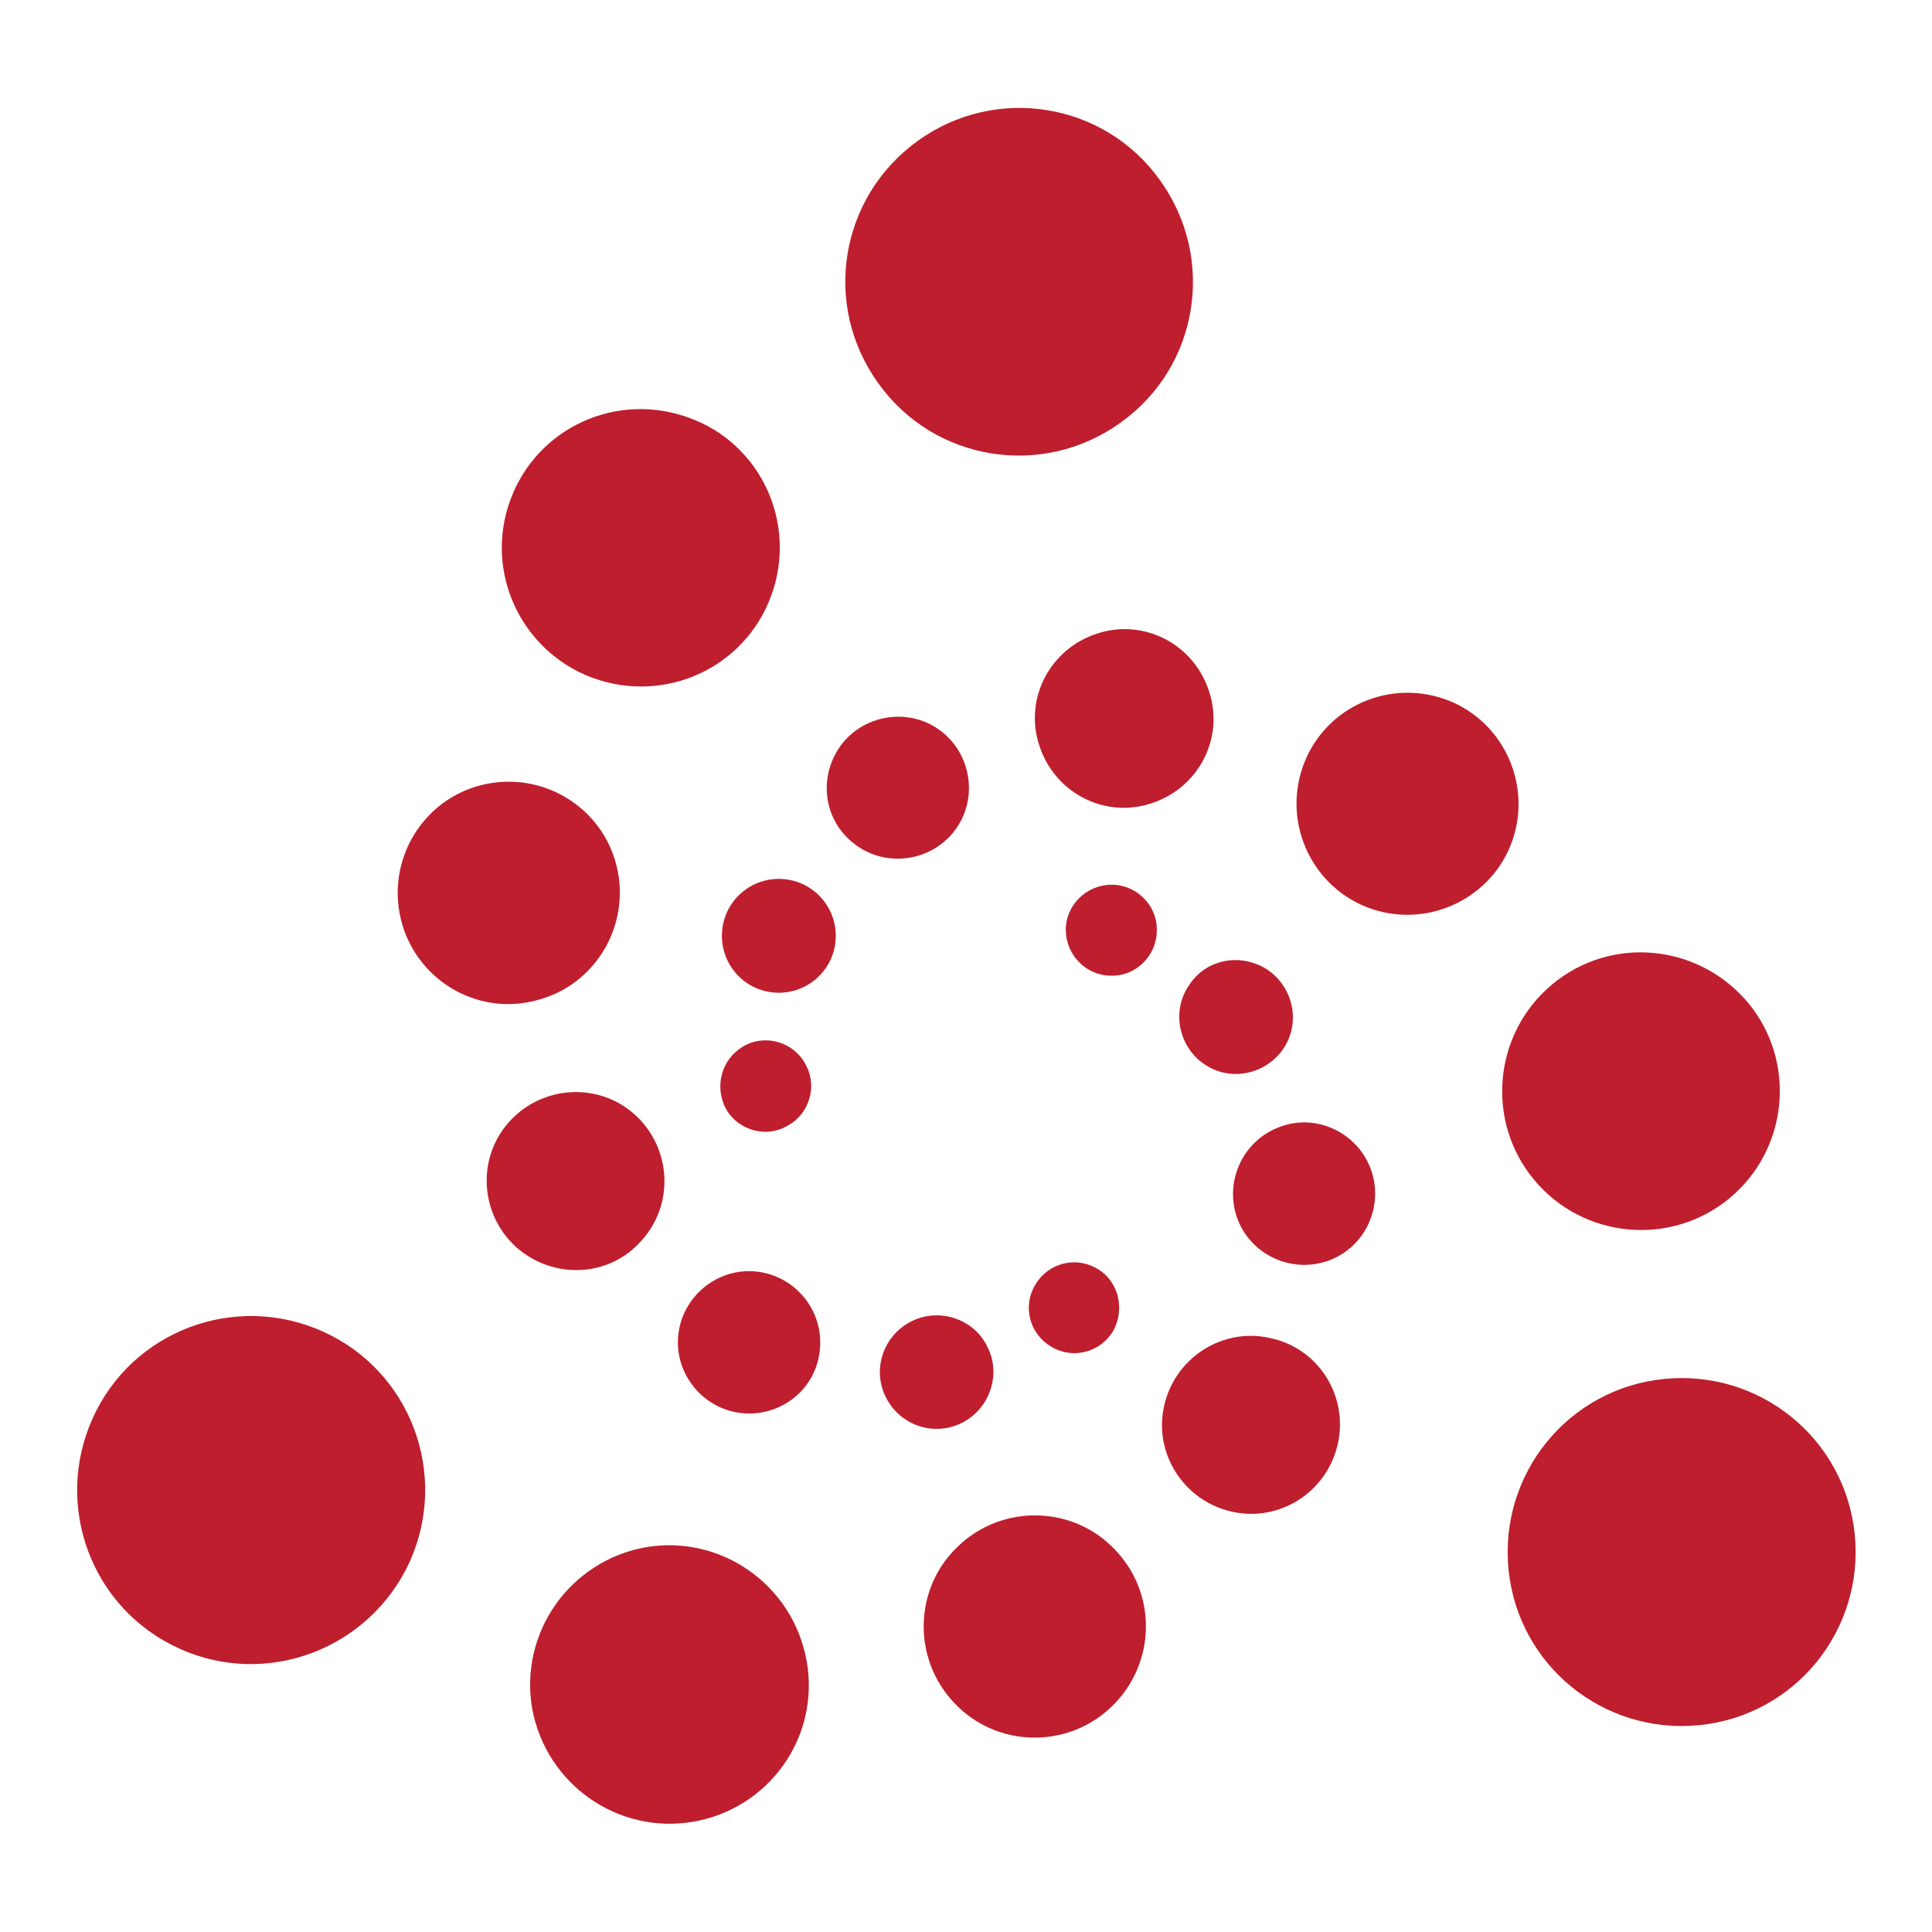
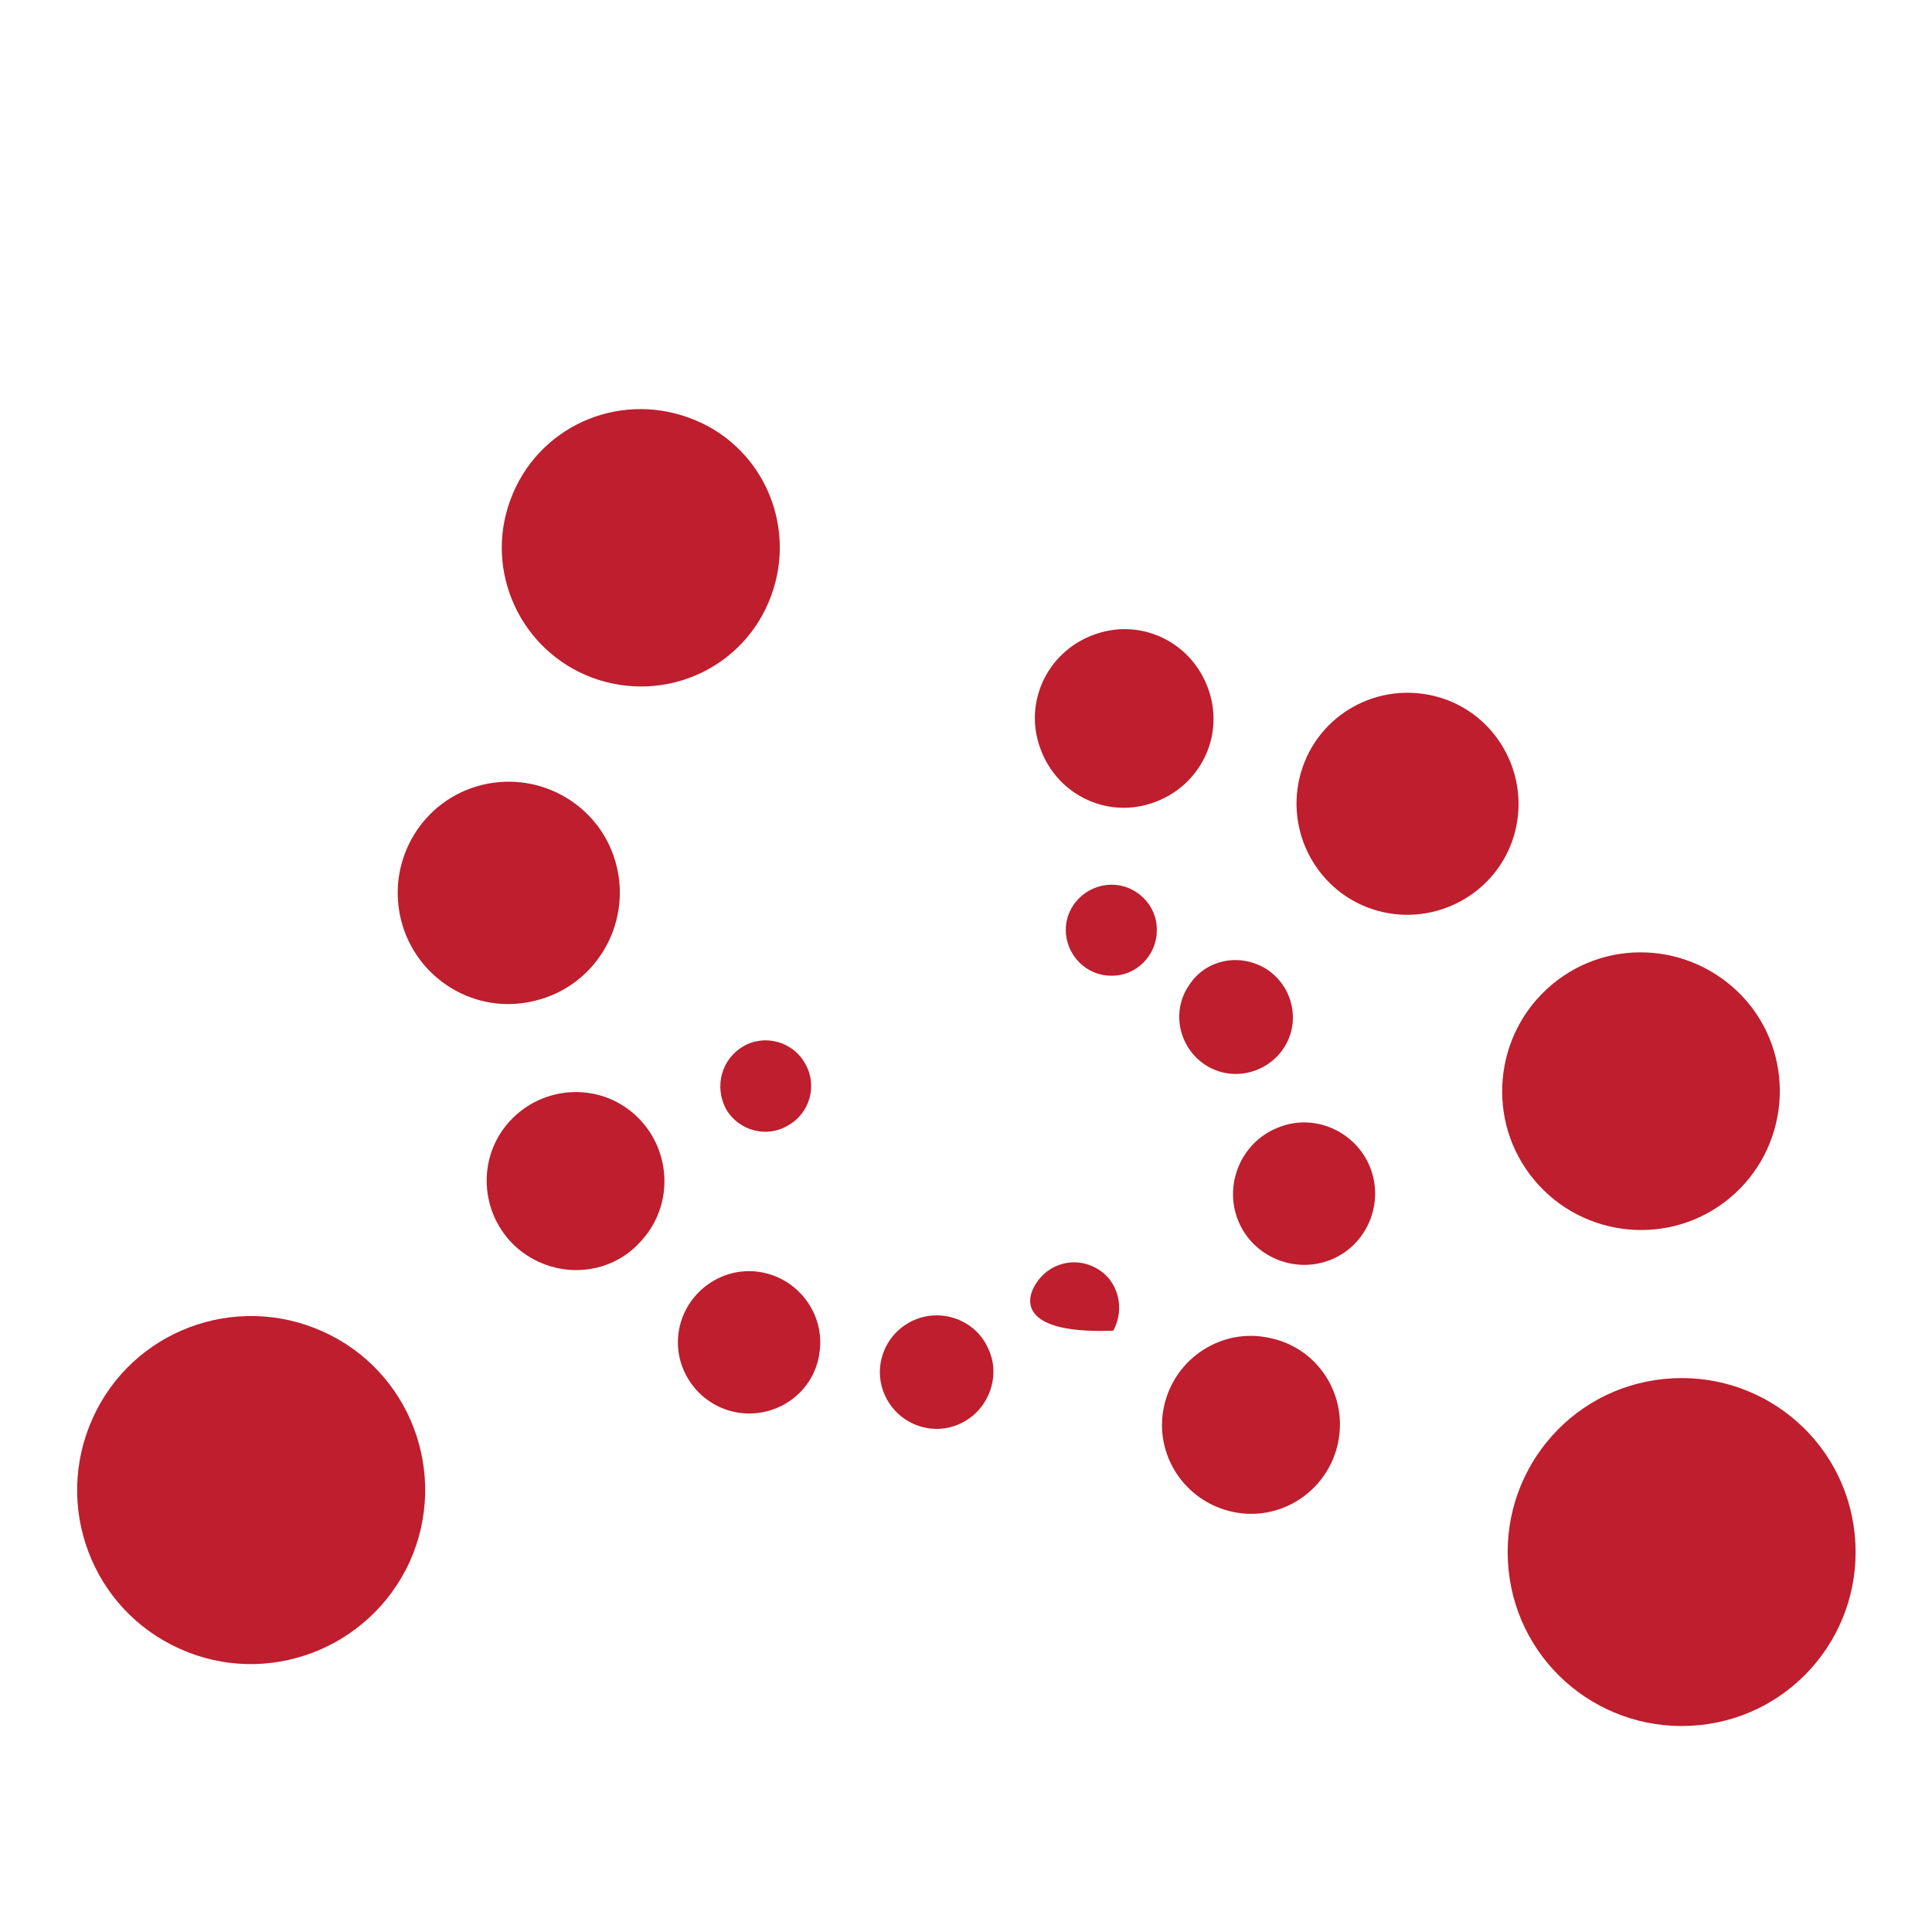
<svg xmlns="http://www.w3.org/2000/svg" width="40" height="40" viewBox="0 0 40 40" fill="none">
  <path d="M23.016 18.317C23.533 18.317 23.966 18.75 23.95 19.267C23.95 19.784 23.516 20.217 23 20.2C22.483 20.2 22.066 19.767 22.066 19.25C22.066 18.734 22.5 18.317 23.016 18.317Z" fill="#BE1E2D" />
  <path d="M26.25 20.083C26.783 20.45 26.933 21.183 26.567 21.717C26.2 22.25 25.467 22.4 24.933 22.033C24.4 21.667 24.25 20.933 24.617 20.4C24.967 19.85 25.7 19.717 26.25 20.083Z" fill="#BE1E2D" />
  <path d="M28.366 24.167C28.666 24.917 28.3 25.783 27.55 26.083C26.8 26.383 25.933 26.017 25.633 25.267C25.333 24.517 25.7 23.65 26.45 23.35C27.2 23.033 28.066 23.417 28.366 24.167Z" fill="#BE1E2D" />
  <path d="M27.7 29.884C27.483 30.884 26.5 31.517 25.517 31.3C24.517 31.084 23.883 30.1 24.1 29.117C24.317 28.117 25.3 27.483 26.283 27.7C27.283 27.9 27.917 28.884 27.7 29.884Z" fill="#BE1E2D" />
-   <path d="M23.016 35.333C22.099 36.217 20.633 36.183 19.766 35.267C18.883 34.35 18.916 32.883 19.833 32.017C20.75 31.133 22.216 31.167 23.083 32.083C23.966 33 23.933 34.45 23.016 35.333Z" fill="#BE1E2D" />
-   <path d="M14.35 37.717C12.784 37.984 11.3 36.934 11.017 35.367C10.75 33.8 11.8 32.317 13.367 32.034C14.934 31.767 16.417 32.817 16.7 34.384C16.984 35.967 15.917 37.45 14.35 37.717Z" fill="#BE1E2D" />
  <path d="M3.717 34.134C1.9 33.317 1.1 31.184 1.917 29.367C2.733 27.55 4.867 26.75 6.683 27.567C8.5 28.384 9.3 30.517 8.483 32.334C7.65 34.15 5.517 34.95 3.717 34.134Z" fill="#BE1E2D" />
  <path d="M15.034 22.967C14.784 22.5 14.934 21.934 15.383 21.667C15.834 21.4 16.417 21.567 16.667 22.017C16.933 22.467 16.767 23.05 16.317 23.3C15.883 23.567 15.3 23.417 15.034 22.967Z" fill="#BE1E2D" />
-   <path d="M14.95 19.283C15 18.633 15.566 18.15 16.216 18.2C16.866 18.25 17.35 18.817 17.3 19.466C17.25 20.116 16.683 20.6 16.033 20.55C15.383 20.5 14.9 19.933 14.95 19.283Z" fill="#BE1E2D" />
-   <path d="M17.433 15.4C17.933 14.767 18.867 14.65 19.5 15.15C20.133 15.65 20.25 16.583 19.75 17.217C19.25 17.85 18.317 17.967 17.683 17.467C17.033 16.967 16.933 16.05 17.433 15.4Z" fill="#BE1E2D" />
  <path d="M22.717 13.117C23.684 12.8 24.717 13.333 25.034 14.317C25.35 15.283 24.817 16.317 23.834 16.633C22.867 16.95 21.834 16.417 21.517 15.433C21.2 14.467 21.734 13.433 22.717 13.117Z" fill="#BE1E2D" />
  <path d="M29.783 14.433C31 14.783 31.7 16.067 31.35 17.283C31 18.5 29.716 19.2 28.5 18.85C27.283 18.5 26.583 17.217 26.933 16C27.283 14.783 28.55 14.083 29.783 14.433Z" fill="#BE1E2D" />
  <path d="M36.183 20.75C37.2 21.967 37.033 23.783 35.817 24.8C34.6 25.817 32.783 25.65 31.767 24.433C30.75 23.217 30.917 21.4 32.133 20.383C33.35 19.367 35.15 19.533 36.183 20.75Z" fill="#BE1E2D" />
  <path d="M38.4 31.767C38.6 33.75 37.167 35.517 35.184 35.717C33.2 35.916 31.433 34.483 31.233 32.5C31.034 30.517 32.467 28.75 34.45 28.55C36.434 28.35 38.2 29.783 38.4 31.767Z" fill="#BE1E2D" />
-   <path d="M23.05 27.55C22.783 28 22.216 28.15 21.766 27.884C21.316 27.617 21.166 27.05 21.433 26.6C21.7 26.15 22.266 26 22.716 26.267C23.15 26.517 23.3 27.084 23.05 27.55Z" fill="#BE1E2D" />
+   <path d="M23.05 27.55C21.316 27.617 21.166 27.05 21.433 26.6C21.7 26.15 22.266 26 22.716 26.267C23.15 26.517 23.3 27.084 23.05 27.55Z" fill="#BE1E2D" />
  <path d="M19.9 29.466C19.317 29.75 18.617 29.5 18.334 28.916C18.05 28.333 18.3 27.633 18.884 27.35C19.467 27.067 20.184 27.317 20.45 27.9C20.734 28.466 20.484 29.183 19.9 29.466Z" fill="#BE1E2D" />
  <path d="M15.3 29.25C14.5 29.133 13.934 28.383 14.05 27.583C14.167 26.783 14.917 26.216 15.717 26.333C16.517 26.45 17.084 27.2 16.967 28C16.867 28.8 16.117 29.366 15.3 29.25Z" fill="#BE1E2D" />
  <path d="M10.683 25.817C9.933 25.133 9.866 23.967 10.55 23.217C11.233 22.467 12.4 22.4 13.15 23.083C13.9 23.767 13.966 24.933 13.283 25.683C12.616 26.45 11.45 26.5 10.683 25.817Z" fill="#BE1E2D" />
  <path d="M8.3 19.034C8 17.8 8.75 16.55 9.984 16.25C11.217 15.95 12.467 16.7 12.767 17.933C13.067 19.167 12.317 20.417 11.084 20.717C9.85 21.034 8.6 20.267 8.3 19.034Z" fill="#BE1E2D" />
  <path d="M10.567 10.35C11.117 8.85 12.767 8.1 14.267 8.65C15.75 9.183 16.517 10.833 15.967 12.333C15.417 13.833 13.767 14.583 12.267 14.033C10.784 13.483 10.017 11.833 10.567 10.35Z" fill="#BE1E2D" />
-   <path d="M19 2.917C20.617 1.75 22.867 2.117 24.017 3.733C25.183 5.35 24.817 7.6 23.2 8.75C21.583 9.917 19.333 9.55 18.183 7.933C17.017 6.317 17.383 4.083 19 2.917Z" fill="#BE1E2D" />
</svg>